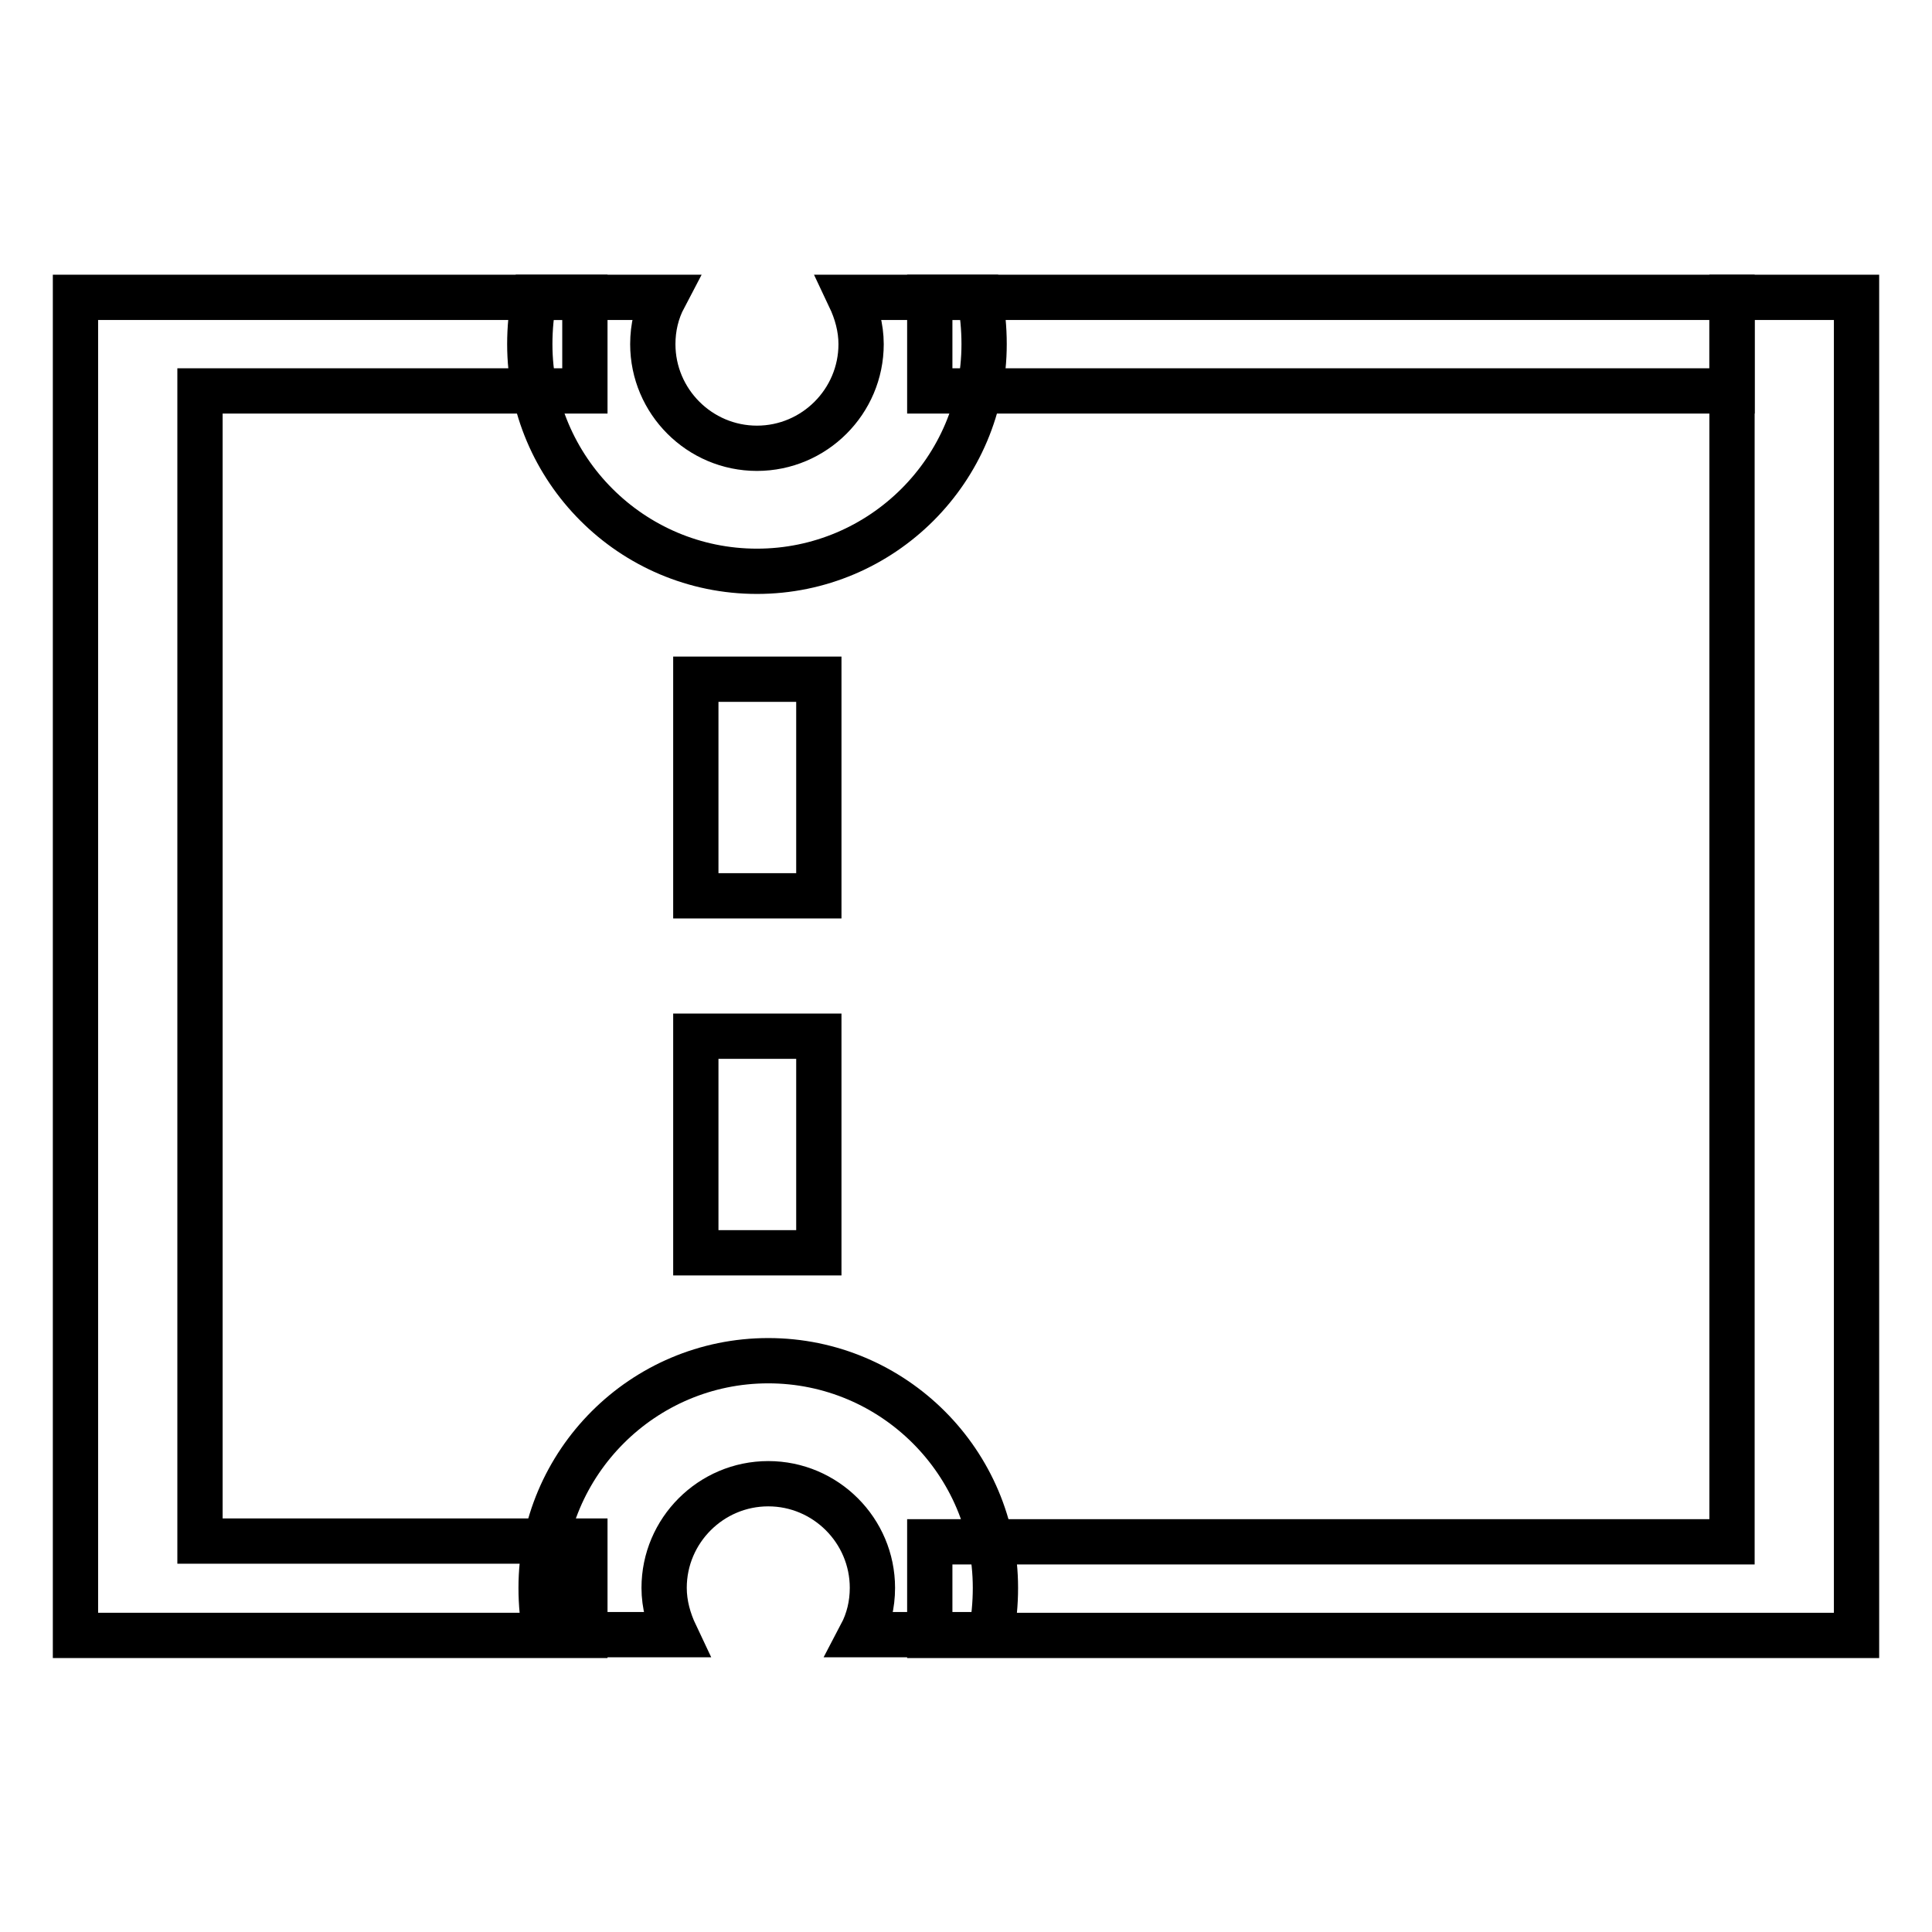
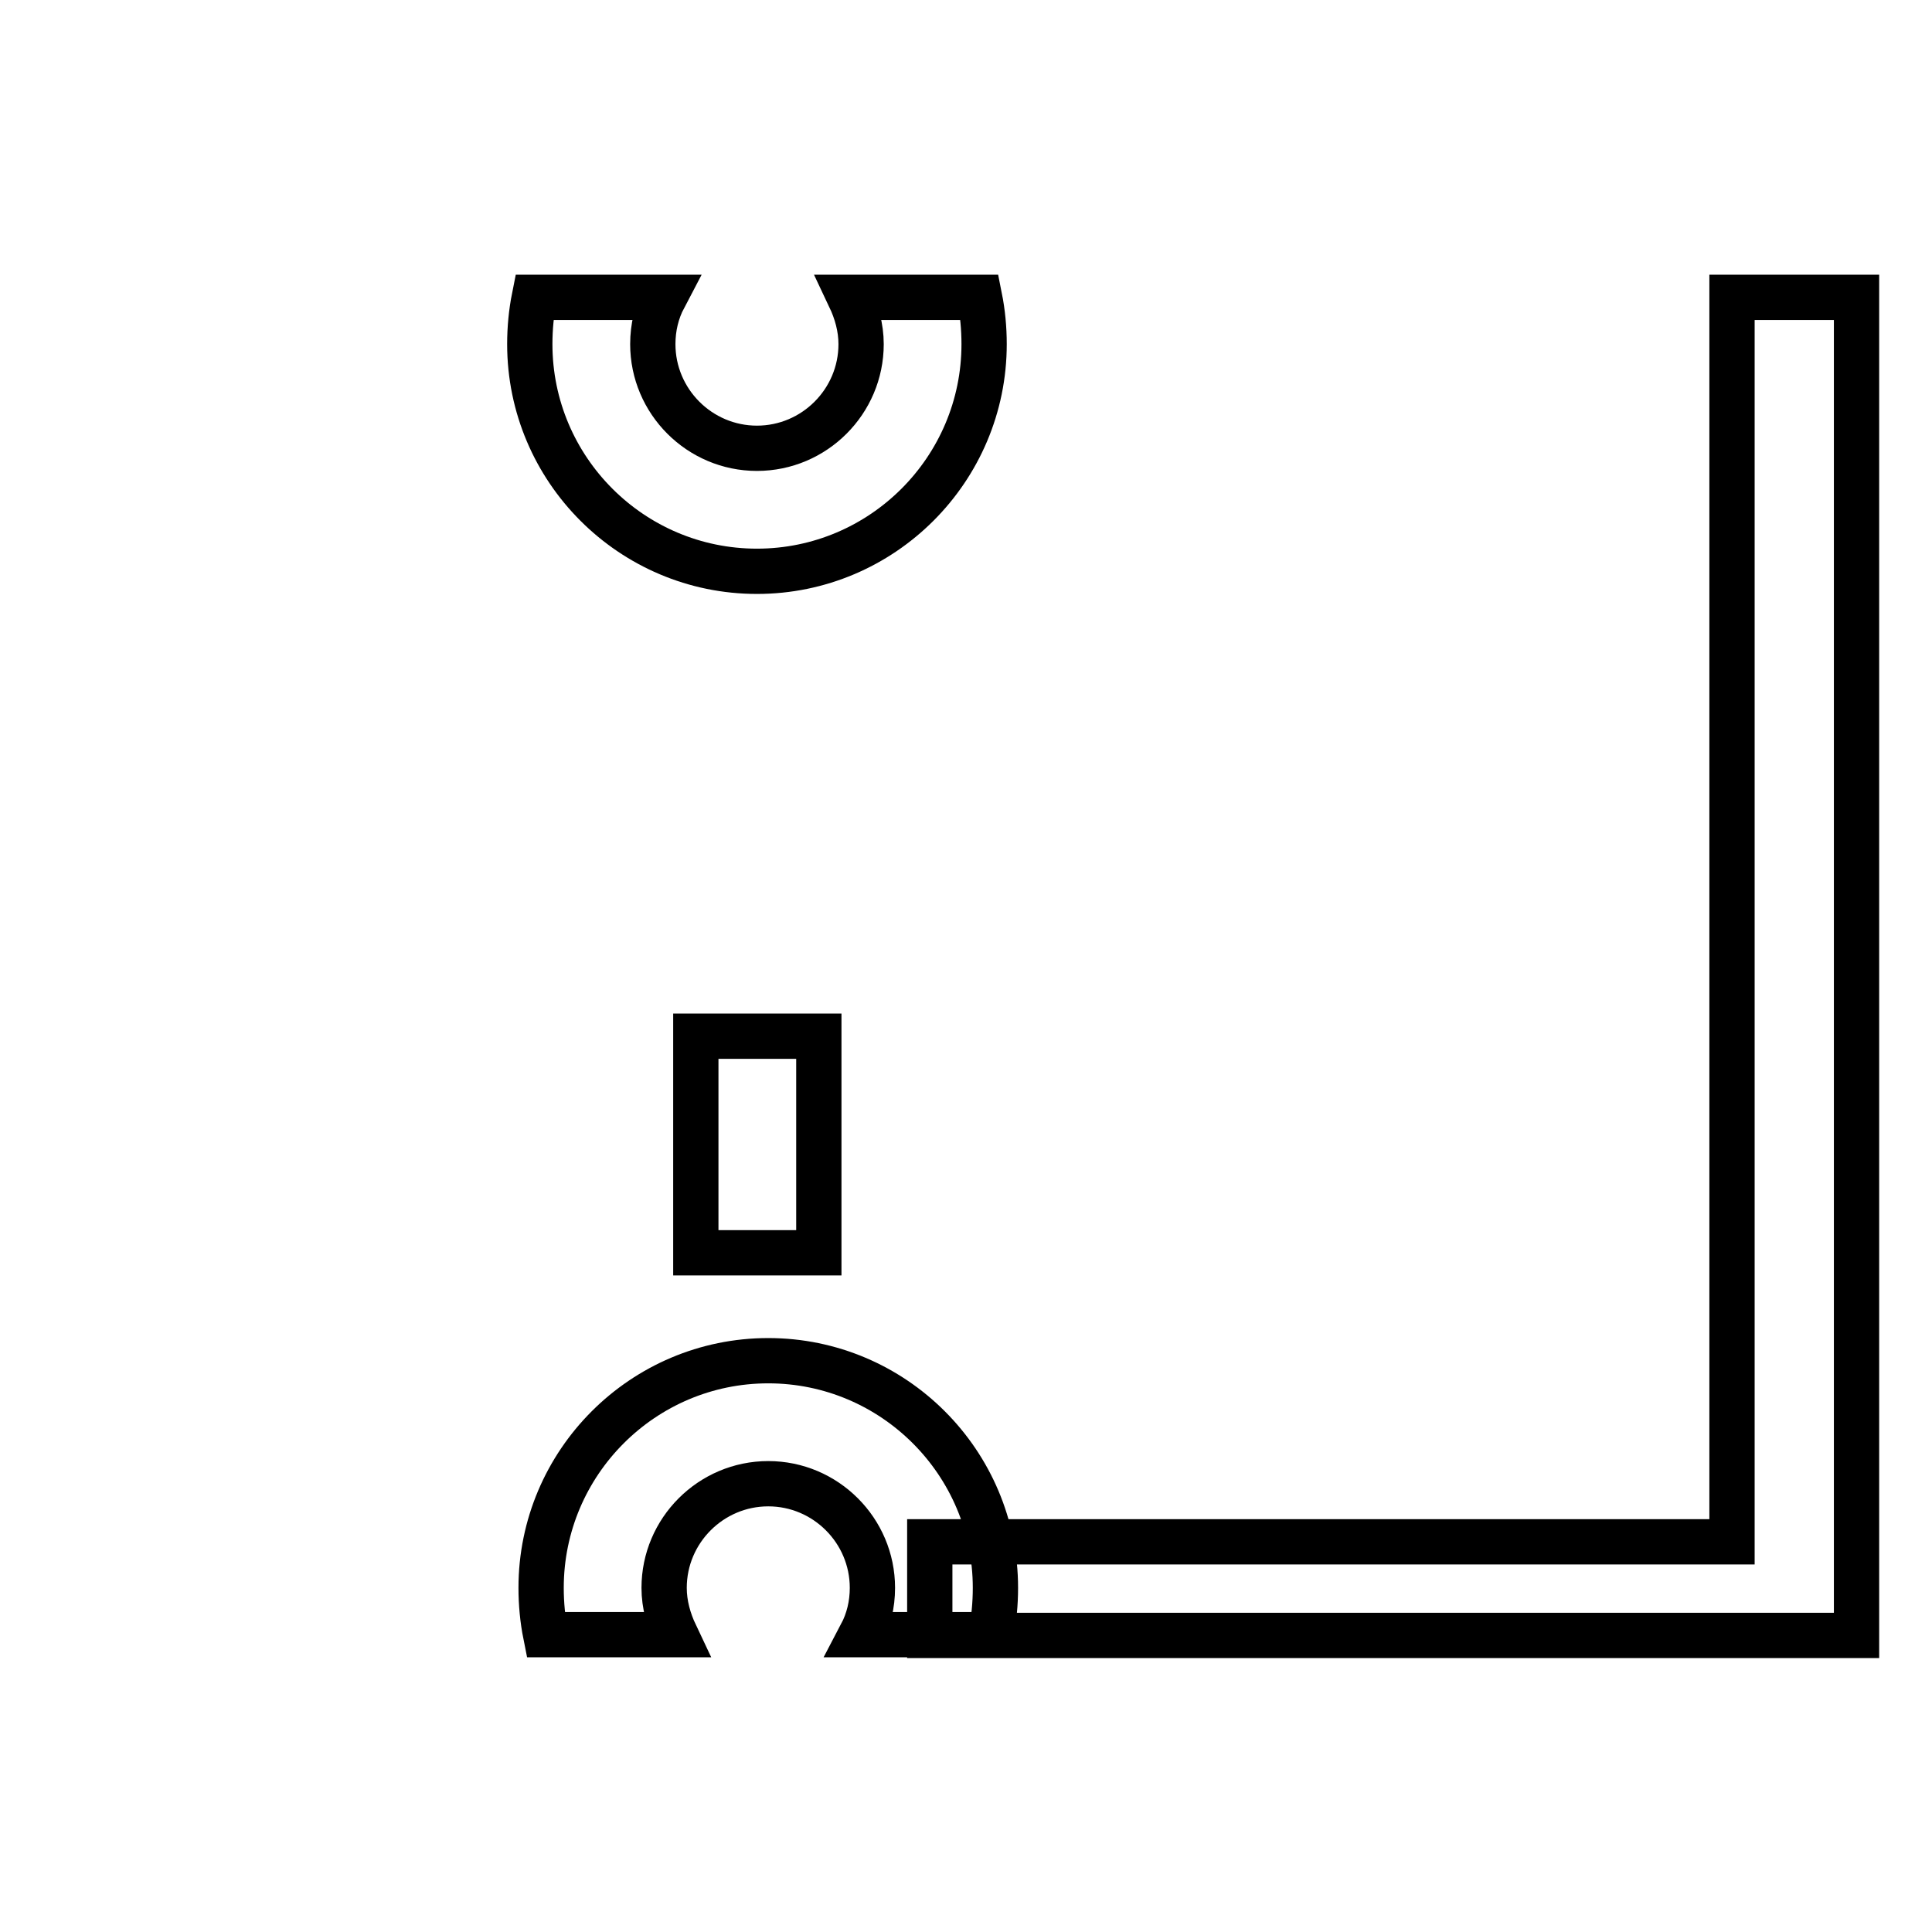
<svg xmlns="http://www.w3.org/2000/svg" version="1.1" x="0px" y="0px" viewBox="0 0 256 256" enable-background="new 0 0 256 256" xml:space="preserve">
  <g>
-     <path stroke-width="6" fill-opacity="0" stroke="#000000" d="M77.5,204.2h-51V51.8h51V39.4H10v177.3h67.5V204.2z M108.5,90v28.7H92.2V90H108.5z M123.2,39.4h106.3v12.4 H123.2V39.4z" />
    <path stroke-width="6" fill-opacity="0" stroke="#000000" d="M229.5,39.4v164.9H123.2v12.4H246V39.4H229.5z M108.5,137.3V166H92.2v-28.7H108.5z M112.6,39.4 c0.9,1.9,1.5,4,1.5,6.2c0,7.6-6.2,13.8-13.8,13.8c-7.6,0-13.8-6.2-13.8-13.8c0-2.2,0.5-4.3,1.5-6.2H70.8c-0.4,2-0.6,4.1-0.6,6.2 c0,16.6,13.5,30.1,30.1,30.1c16.6,0,30.1-13.5,30.1-30.1c0-2.1-0.2-4.2-0.6-6.2H112.6z" />
    <path stroke-width="6" fill-opacity="0" stroke="#000000" d="M89.5,216.6c-0.9-1.9-1.5-4-1.5-6.2c0-7.6,6.2-13.8,13.8-13.8s13.8,6.2,13.8,13.8c0,2.2-0.5,4.3-1.5,6.2 h17.2c0.4-2,0.6-4.1,0.6-6.2c0-16.6-13.5-30.1-30.1-30.1s-30.1,13.5-30.1,30.1c0,2.1,0.2,4.2,0.6,6.2H89.5z" />
  </g>
</svg>